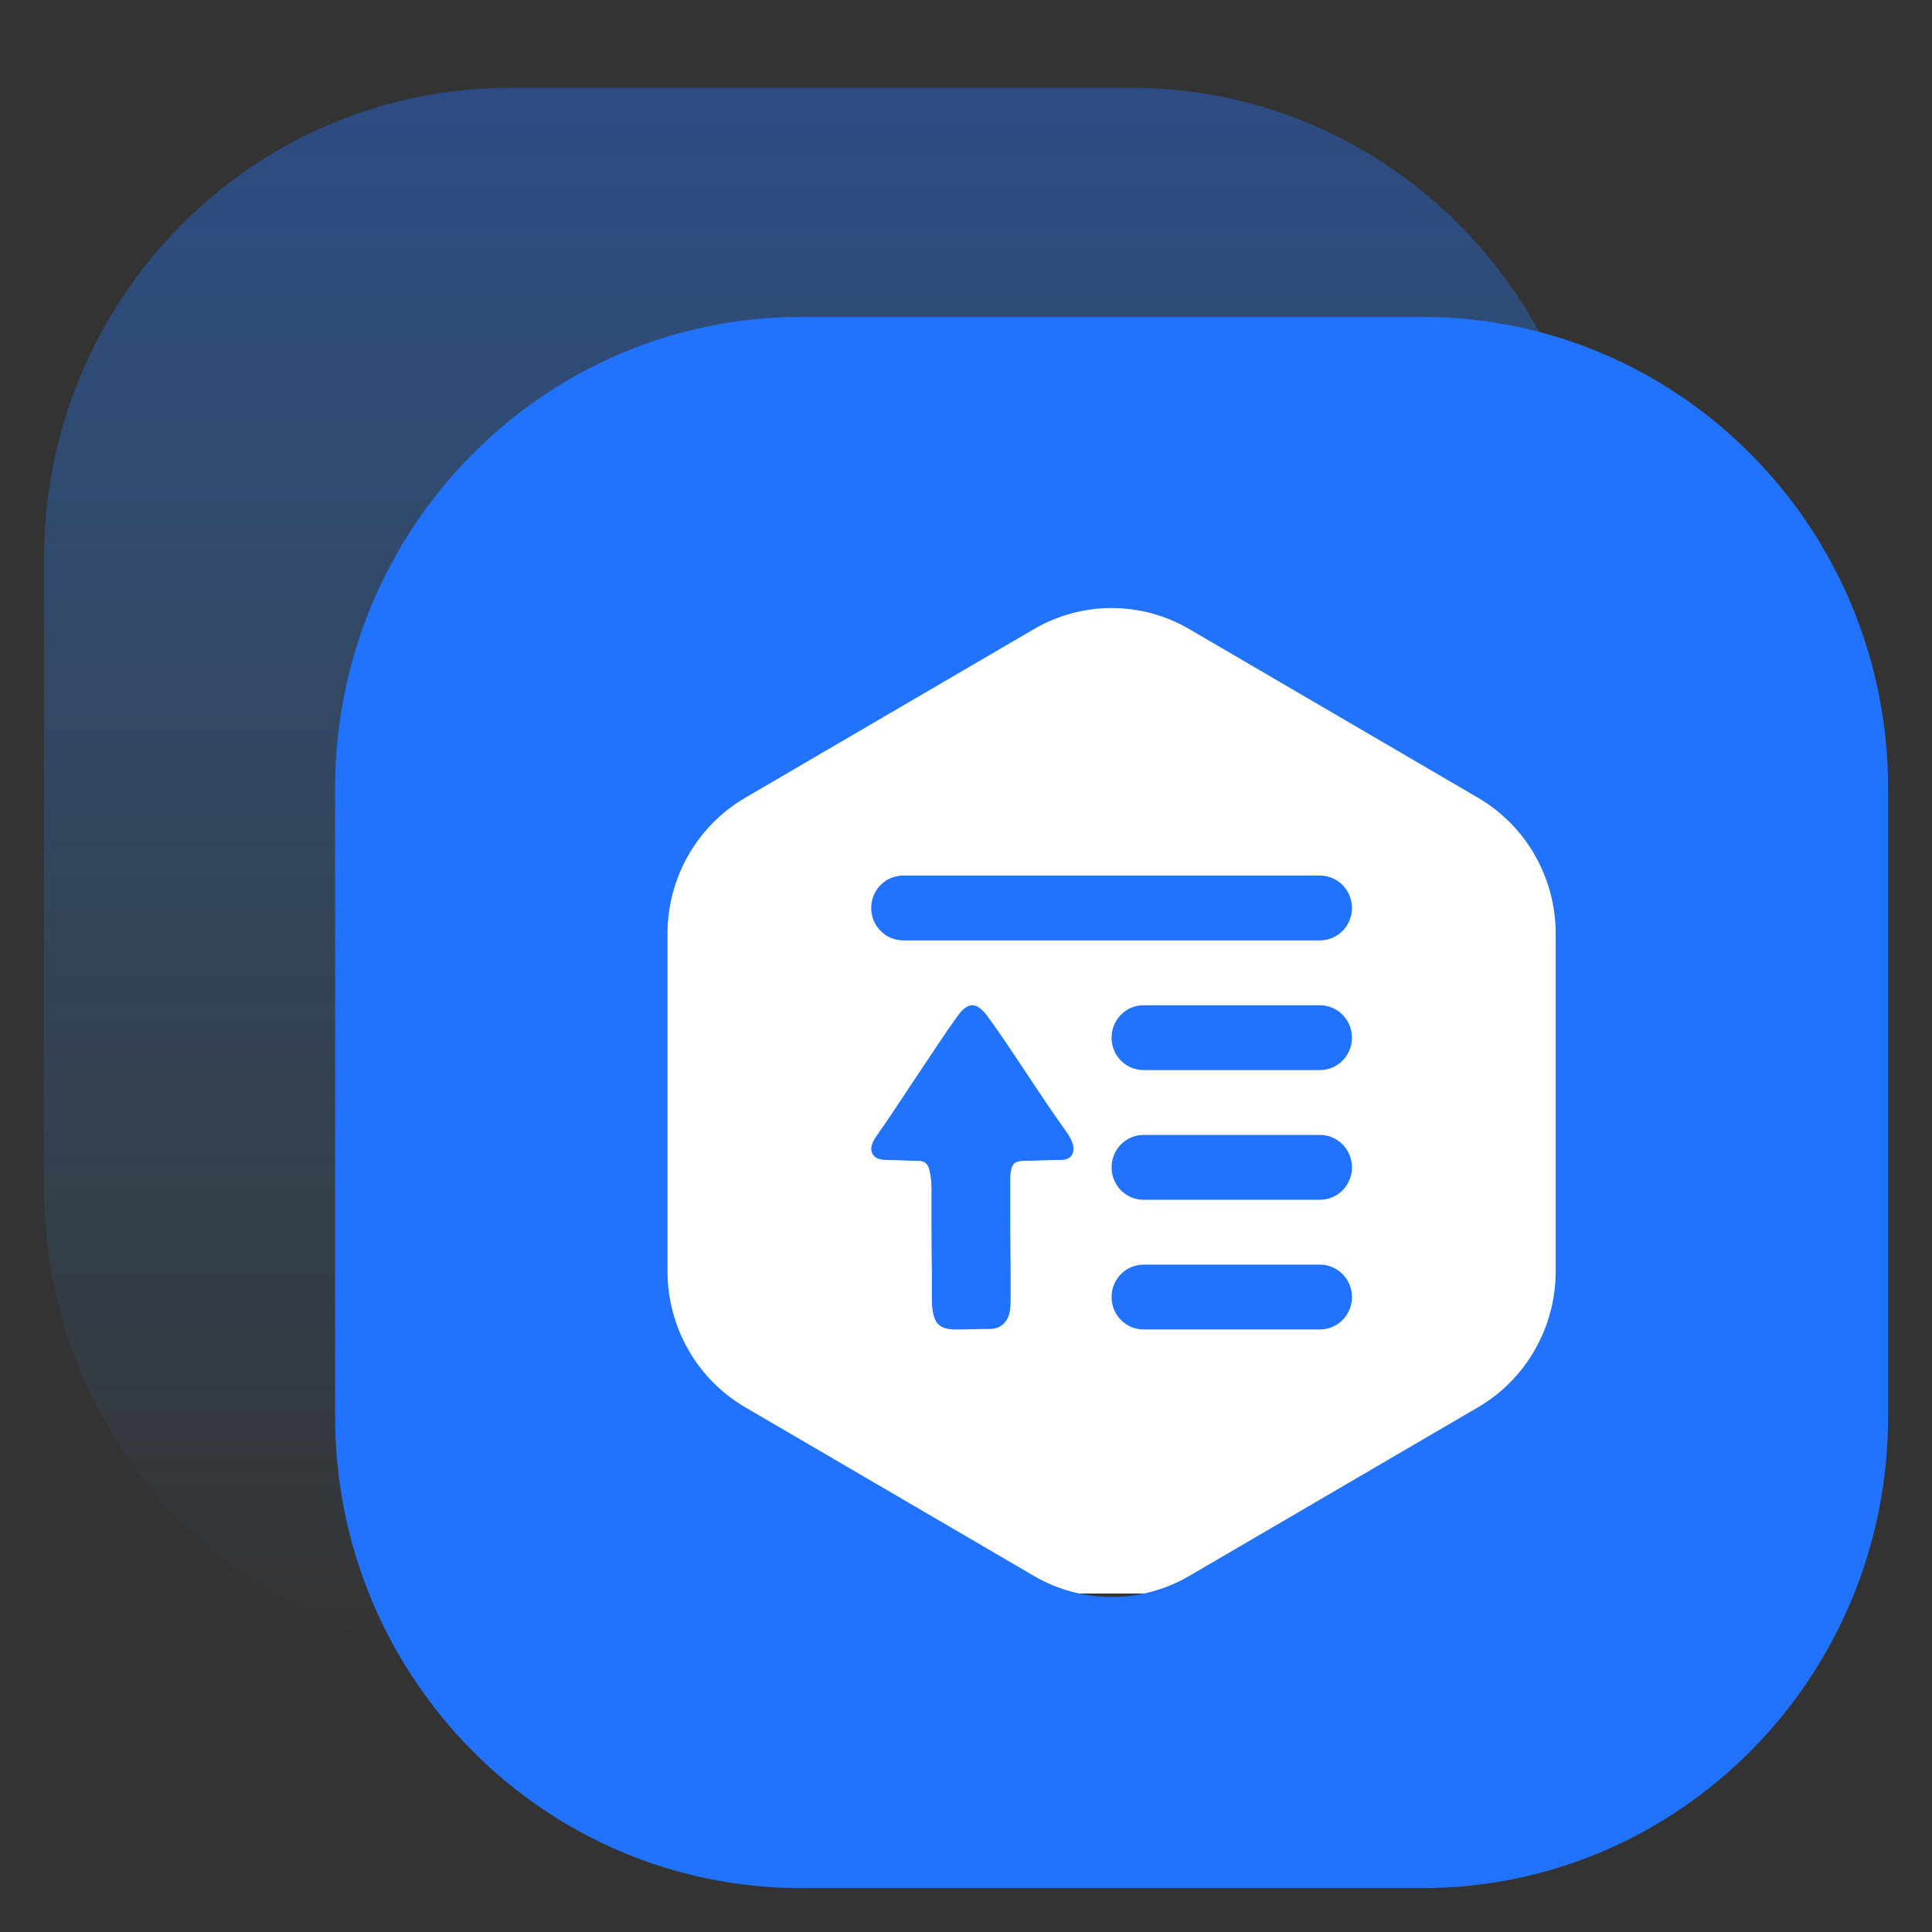
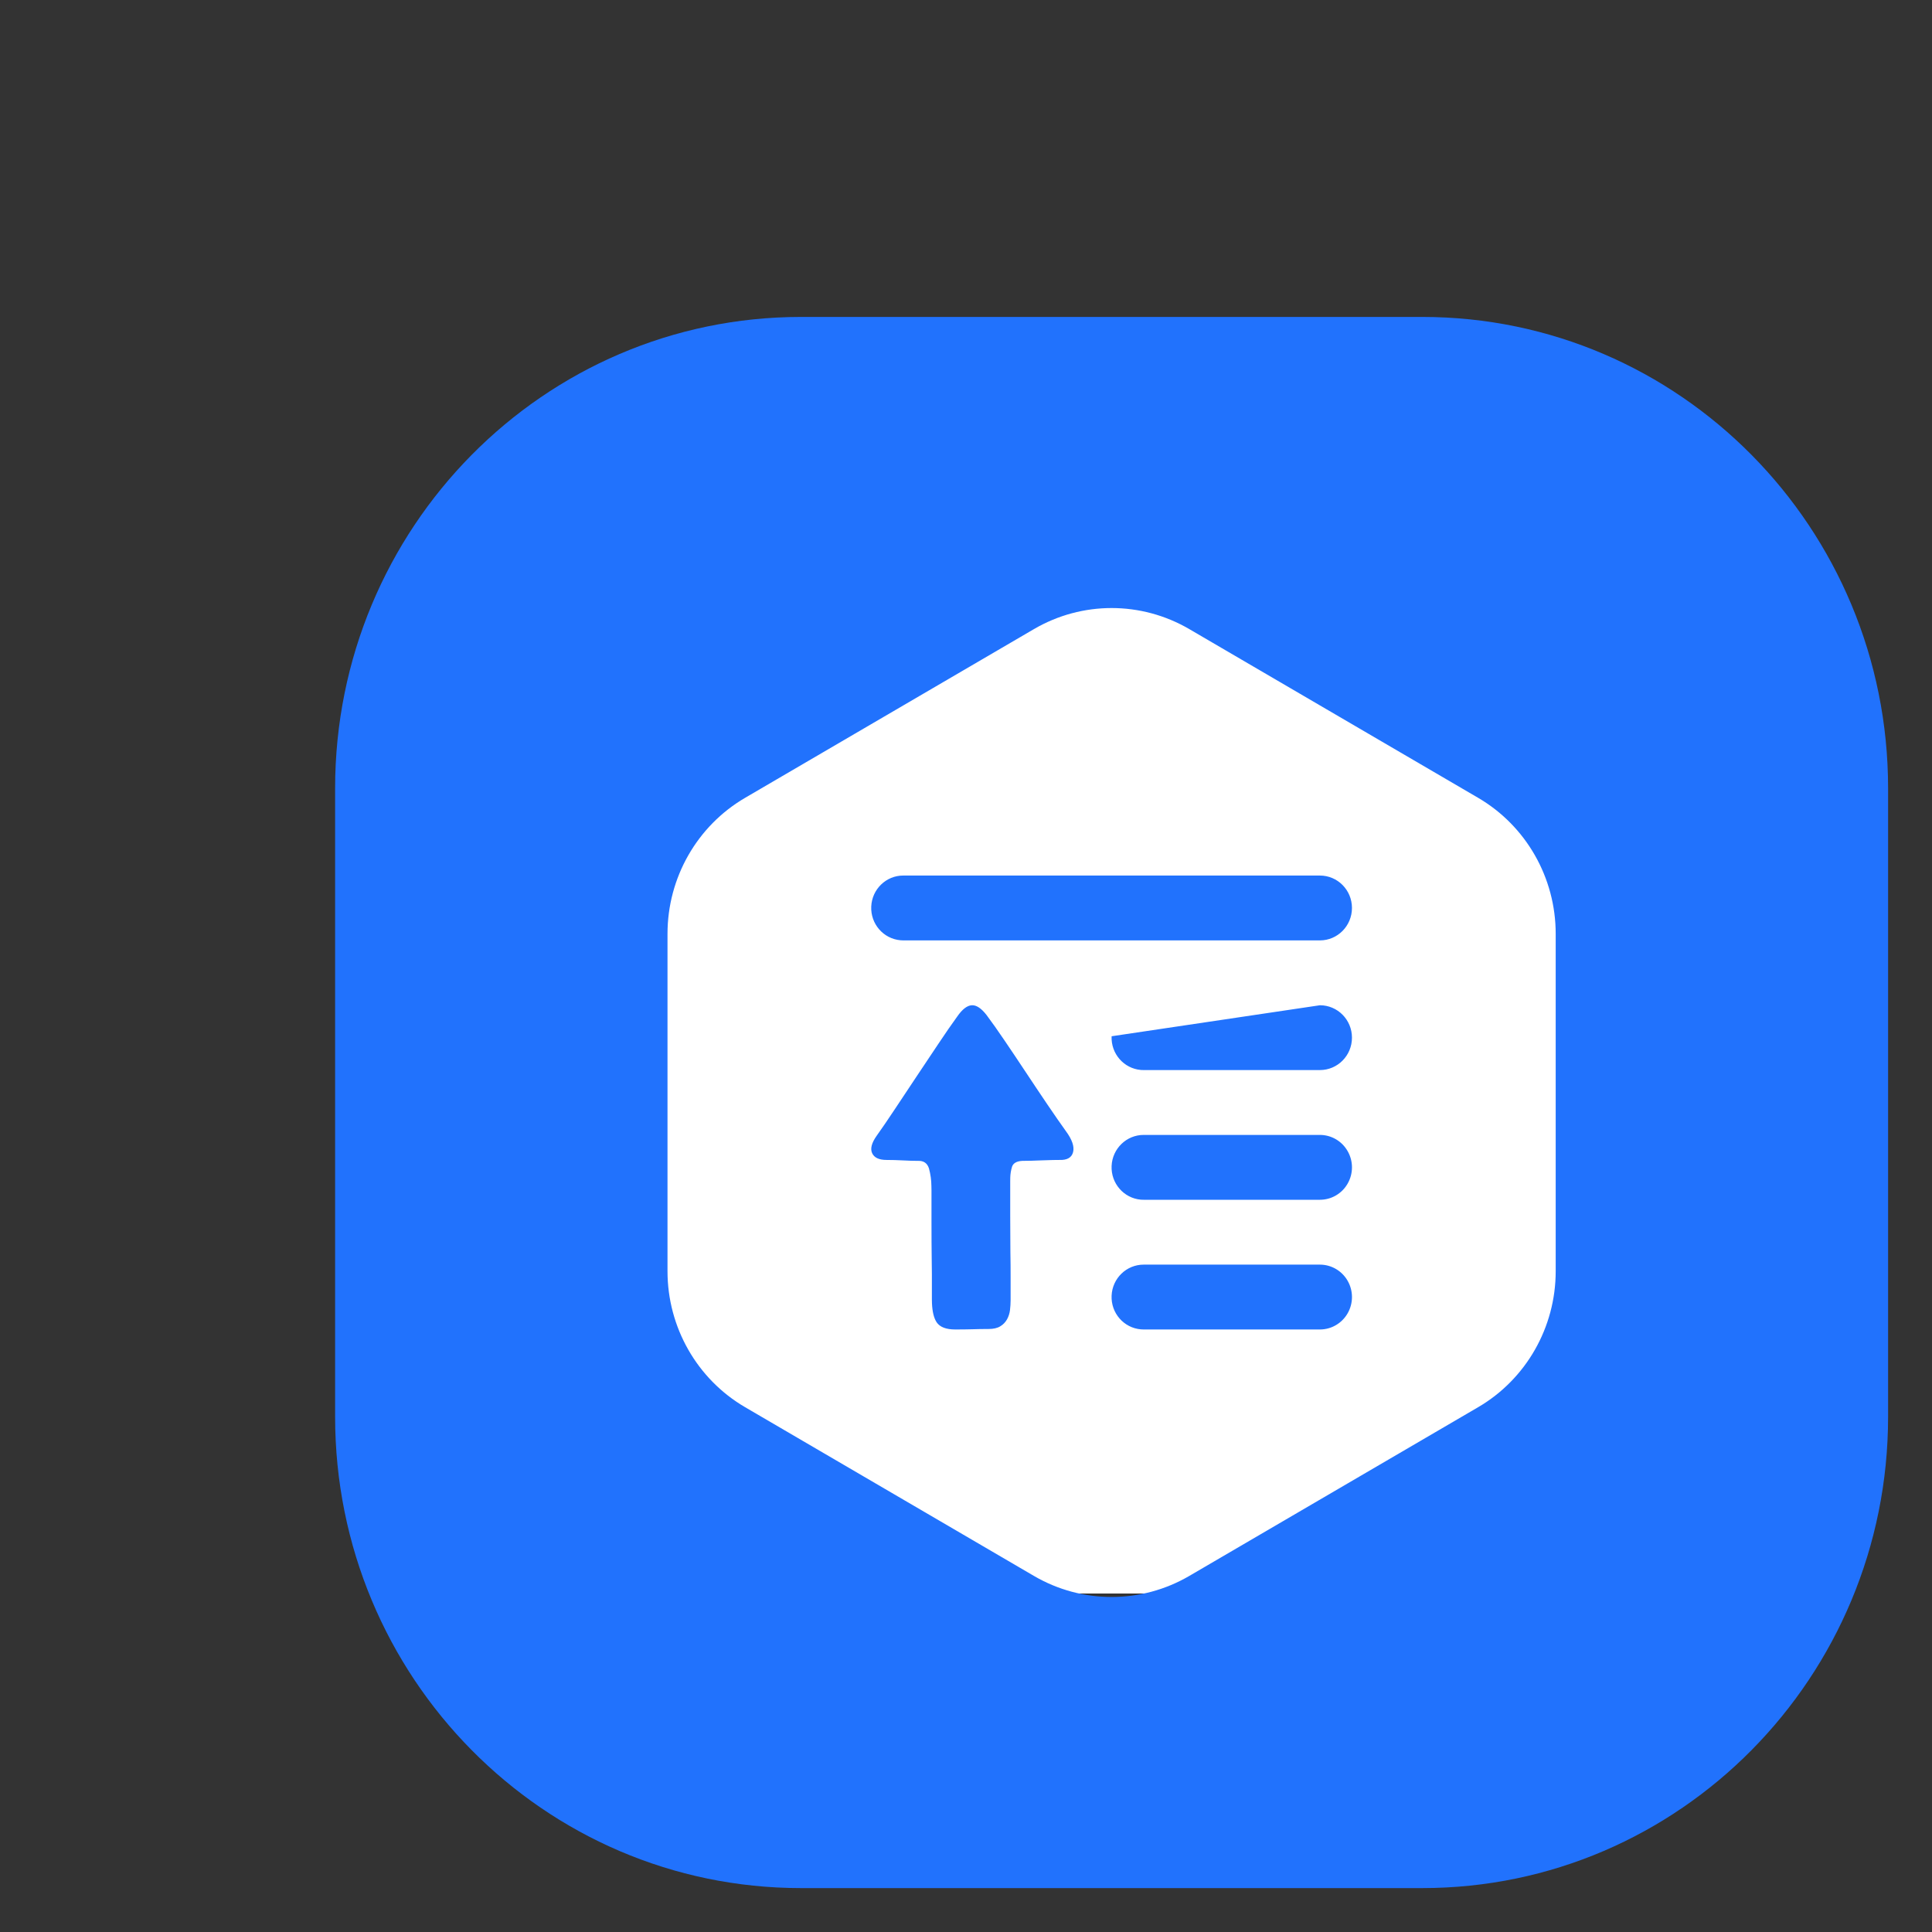
<svg xmlns="http://www.w3.org/2000/svg" width="44px" height="44px" viewBox="0 0 44 44" version="1.1">
  <rect x="0" y="0" width="44" height="44" fill="#333333" stroke="none" />
  <title>编组 13</title>
  <defs>
    <linearGradient x1="50%" y1="0%" x2="50%" y2="100%" id="linearGradient-1">
      <stop stop-color="#2172FD" stop-opacity="0.4" offset="0%" />
      <stop stop-color="#45ABFF" stop-opacity="0" offset="100%" />
    </linearGradient>
  </defs>
  <g id="人力资源网站" stroke="none" stroke-width="1" fill="none" fill-rule="evenodd">
    <g id="智慧考勤解决方案2.0" transform="translate(-368, -1334)">
      <g id="编组-14备份-8" transform="translate(358, 1334)">
        <g id="编组-36" transform="translate(10, 0)">
          <g id="编组-13" transform="translate(1, 2)">
-             <path d="M24.758,0 C30.618,0 35.368,4.806 35.368,10.735 L35.368,25.047 C35.368,30.976 30.618,35.782 24.758,35.782 L10.611,35.782 C4.75,35.782 0,30.976 0,25.047 L0,10.735 C0,4.806 4.75,0 10.611,0 L24.758,0 Z" id="路径" fill="url(#linearGradient-1)" fill-rule="nonzero" />
            <g id="编组-9" transform="translate(6.632, 5.218)">
              <rect id="矩形" fill="#FFFFFF" x="5.158" y="5.218" width="25.789" height="23.855" rx="5.895" />
-               <path d="M24.758,0 C30.618,0 35.368,4.806 35.368,10.735 L35.368,25.047 C35.368,30.976 30.618,35.782 24.758,35.782 L10.611,35.782 C4.75,35.782 0,30.976 0,25.047 L0,10.735 C0,4.806 4.75,0 10.611,0 L24.758,0 Z M19.453,7.109 C18.358,6.47 17.01,6.47 15.916,7.109 L9.339,10.951 C8.244,11.59 7.57,12.771 7.57,14.049 L7.57,21.733 C7.57,23.011 8.244,24.192 9.339,24.831 L15.916,28.673 C17.01,29.312 18.358,29.312 19.453,28.673 L26.03,24.831 C27.124,24.192 27.798,23.011 27.798,21.733 L27.798,14.049 C27.798,12.771 27.124,11.59 26.03,10.951 L19.453,7.109 Z M14.498,15.676 C14.602,15.669 14.715,15.743 14.835,15.897 C14.955,16.058 15.093,16.252 15.247,16.48 C15.402,16.708 15.561,16.946 15.726,17.195 C15.891,17.444 16.053,17.687 16.215,17.926 C16.376,18.165 16.52,18.371 16.646,18.547 C16.785,18.737 16.839,18.895 16.807,19.02 C16.775,19.146 16.671,19.206 16.494,19.199 C16.408,19.199 16.302,19.201 16.175,19.206 L16.076,19.209 C15.934,19.216 15.792,19.219 15.65,19.22 C15.523,19.227 15.445,19.271 15.417,19.352 C15.392,19.433 15.378,19.517 15.376,19.602 L15.375,19.683 L15.375,20.475 C15.376,20.761 15.377,21.155 15.379,21.293 L15.383,21.585 L15.384,21.871 L15.384,22.398 L15.38,22.508 L15.37,22.618 C15.361,22.692 15.339,22.763 15.303,22.828 C15.267,22.893 15.215,22.948 15.151,22.986 C15.085,23.028 14.995,23.049 14.882,23.049 C14.749,23.049 14.627,23.051 14.516,23.055 C14.406,23.058 14.274,23.06 14.123,23.06 C13.914,23.06 13.773,23.005 13.7,22.897 C13.637,22.802 13.601,22.657 13.593,22.463 L13.591,22.376 L13.591,21.801 C13.59,21.689 13.589,21.572 13.587,21.45 C13.584,21.309 13.582,20.864 13.582,20.583 L13.582,19.893 L13.58,19.792 C13.579,19.657 13.56,19.523 13.525,19.394 C13.487,19.271 13.402,19.213 13.269,19.22 C13.175,19.22 13.06,19.216 12.924,19.209 C12.802,19.203 12.68,19.199 12.558,19.199 C12.388,19.199 12.279,19.148 12.231,19.046 C12.184,18.945 12.217,18.814 12.331,18.652 C12.451,18.484 12.59,18.28 12.748,18.042 L13.241,17.3 L13.41,17.047 L13.739,16.554 C13.9,16.312 14.044,16.104 14.171,15.929 C14.284,15.767 14.393,15.683 14.498,15.676 L14.498,15.676 Z M22.428,21.583 C22.689,21.583 22.93,21.724 23.06,21.952 C23.191,22.181 23.191,22.462 23.06,22.691 C22.93,22.919 22.689,23.06 22.428,23.06 L18.414,23.06 L18.351,23.057 C17.961,23.024 17.667,22.685 17.684,22.29 C17.701,21.894 18.023,21.583 18.414,21.583 L22.428,21.583 Z M22.428,18.629 C22.689,18.629 22.93,18.77 23.06,18.999 C23.191,19.227 23.191,19.509 23.06,19.737 C22.93,19.966 22.689,20.106 22.428,20.106 L18.414,20.106 L18.351,20.104 C17.961,20.07 17.667,19.731 17.684,19.336 C17.701,18.941 18.023,18.629 18.414,18.629 L22.428,18.629 Z M22.428,15.676 C22.831,15.676 23.158,16.006 23.158,16.414 C23.158,16.822 22.831,17.152 22.428,17.152 L18.414,17.152 L18.351,17.15 C17.961,17.116 17.667,16.778 17.684,16.382 C17.701,15.987 18.023,15.675 18.414,15.676 L22.428,15.676 Z M22.428,12.722 C22.831,12.722 23.158,13.052 23.158,13.46 C23.158,13.868 22.831,14.199 22.428,14.199 L12.94,14.199 L12.877,14.196 C12.487,14.162 12.193,13.824 12.21,13.428 C12.227,13.033 12.549,12.721 12.94,12.722 L22.428,12.722 Z" id="形状" fill="#2172FD" fill-rule="nonzero" />
+               <path d="M24.758,0 C30.618,0 35.368,4.806 35.368,10.735 L35.368,25.047 C35.368,30.976 30.618,35.782 24.758,35.782 L10.611,35.782 C4.75,35.782 0,30.976 0,25.047 L0,10.735 C0,4.806 4.75,0 10.611,0 L24.758,0 Z M19.453,7.109 C18.358,6.47 17.01,6.47 15.916,7.109 L9.339,10.951 C8.244,11.59 7.57,12.771 7.57,14.049 L7.57,21.733 C7.57,23.011 8.244,24.192 9.339,24.831 L15.916,28.673 C17.01,29.312 18.358,29.312 19.453,28.673 L26.03,24.831 C27.124,24.192 27.798,23.011 27.798,21.733 L27.798,14.049 C27.798,12.771 27.124,11.59 26.03,10.951 L19.453,7.109 Z M14.498,15.676 C14.602,15.669 14.715,15.743 14.835,15.897 C14.955,16.058 15.093,16.252 15.247,16.48 C15.402,16.708 15.561,16.946 15.726,17.195 C15.891,17.444 16.053,17.687 16.215,17.926 C16.376,18.165 16.52,18.371 16.646,18.547 C16.785,18.737 16.839,18.895 16.807,19.02 C16.775,19.146 16.671,19.206 16.494,19.199 C16.408,19.199 16.302,19.201 16.175,19.206 L16.076,19.209 C15.934,19.216 15.792,19.219 15.65,19.22 C15.523,19.227 15.445,19.271 15.417,19.352 C15.392,19.433 15.378,19.517 15.376,19.602 L15.375,19.683 L15.375,20.475 C15.376,20.761 15.377,21.155 15.379,21.293 L15.383,21.585 L15.384,21.871 L15.384,22.398 L15.38,22.508 L15.37,22.618 C15.361,22.692 15.339,22.763 15.303,22.828 C15.267,22.893 15.215,22.948 15.151,22.986 C15.085,23.028 14.995,23.049 14.882,23.049 C14.749,23.049 14.627,23.051 14.516,23.055 C14.406,23.058 14.274,23.06 14.123,23.06 C13.914,23.06 13.773,23.005 13.7,22.897 C13.637,22.802 13.601,22.657 13.593,22.463 L13.591,22.376 L13.591,21.801 C13.59,21.689 13.589,21.572 13.587,21.45 C13.584,21.309 13.582,20.864 13.582,20.583 L13.582,19.893 L13.58,19.792 C13.579,19.657 13.56,19.523 13.525,19.394 C13.487,19.271 13.402,19.213 13.269,19.22 C13.175,19.22 13.06,19.216 12.924,19.209 C12.802,19.203 12.68,19.199 12.558,19.199 C12.388,19.199 12.279,19.148 12.231,19.046 C12.184,18.945 12.217,18.814 12.331,18.652 C12.451,18.484 12.59,18.28 12.748,18.042 L13.241,17.3 L13.41,17.047 L13.739,16.554 C13.9,16.312 14.044,16.104 14.171,15.929 C14.284,15.767 14.393,15.683 14.498,15.676 L14.498,15.676 Z M22.428,21.583 C22.689,21.583 22.93,21.724 23.06,21.952 C23.191,22.181 23.191,22.462 23.06,22.691 C22.93,22.919 22.689,23.06 22.428,23.06 L18.414,23.06 L18.351,23.057 C17.961,23.024 17.667,22.685 17.684,22.29 C17.701,21.894 18.023,21.583 18.414,21.583 L22.428,21.583 Z M22.428,18.629 C22.689,18.629 22.93,18.77 23.06,18.999 C23.191,19.227 23.191,19.509 23.06,19.737 C22.93,19.966 22.689,20.106 22.428,20.106 L18.414,20.106 L18.351,20.104 C17.961,20.07 17.667,19.731 17.684,19.336 C17.701,18.941 18.023,18.629 18.414,18.629 L22.428,18.629 Z M22.428,15.676 C22.831,15.676 23.158,16.006 23.158,16.414 C23.158,16.822 22.831,17.152 22.428,17.152 L18.414,17.152 L18.351,17.15 C17.961,17.116 17.667,16.778 17.684,16.382 L22.428,15.676 Z M22.428,12.722 C22.831,12.722 23.158,13.052 23.158,13.46 C23.158,13.868 22.831,14.199 22.428,14.199 L12.94,14.199 L12.877,14.196 C12.487,14.162 12.193,13.824 12.21,13.428 C12.227,13.033 12.549,12.721 12.94,12.722 L22.428,12.722 Z" id="形状" fill="#2172FD" fill-rule="nonzero" />
            </g>
          </g>
        </g>
      </g>
    </g>
  </g>
</svg>